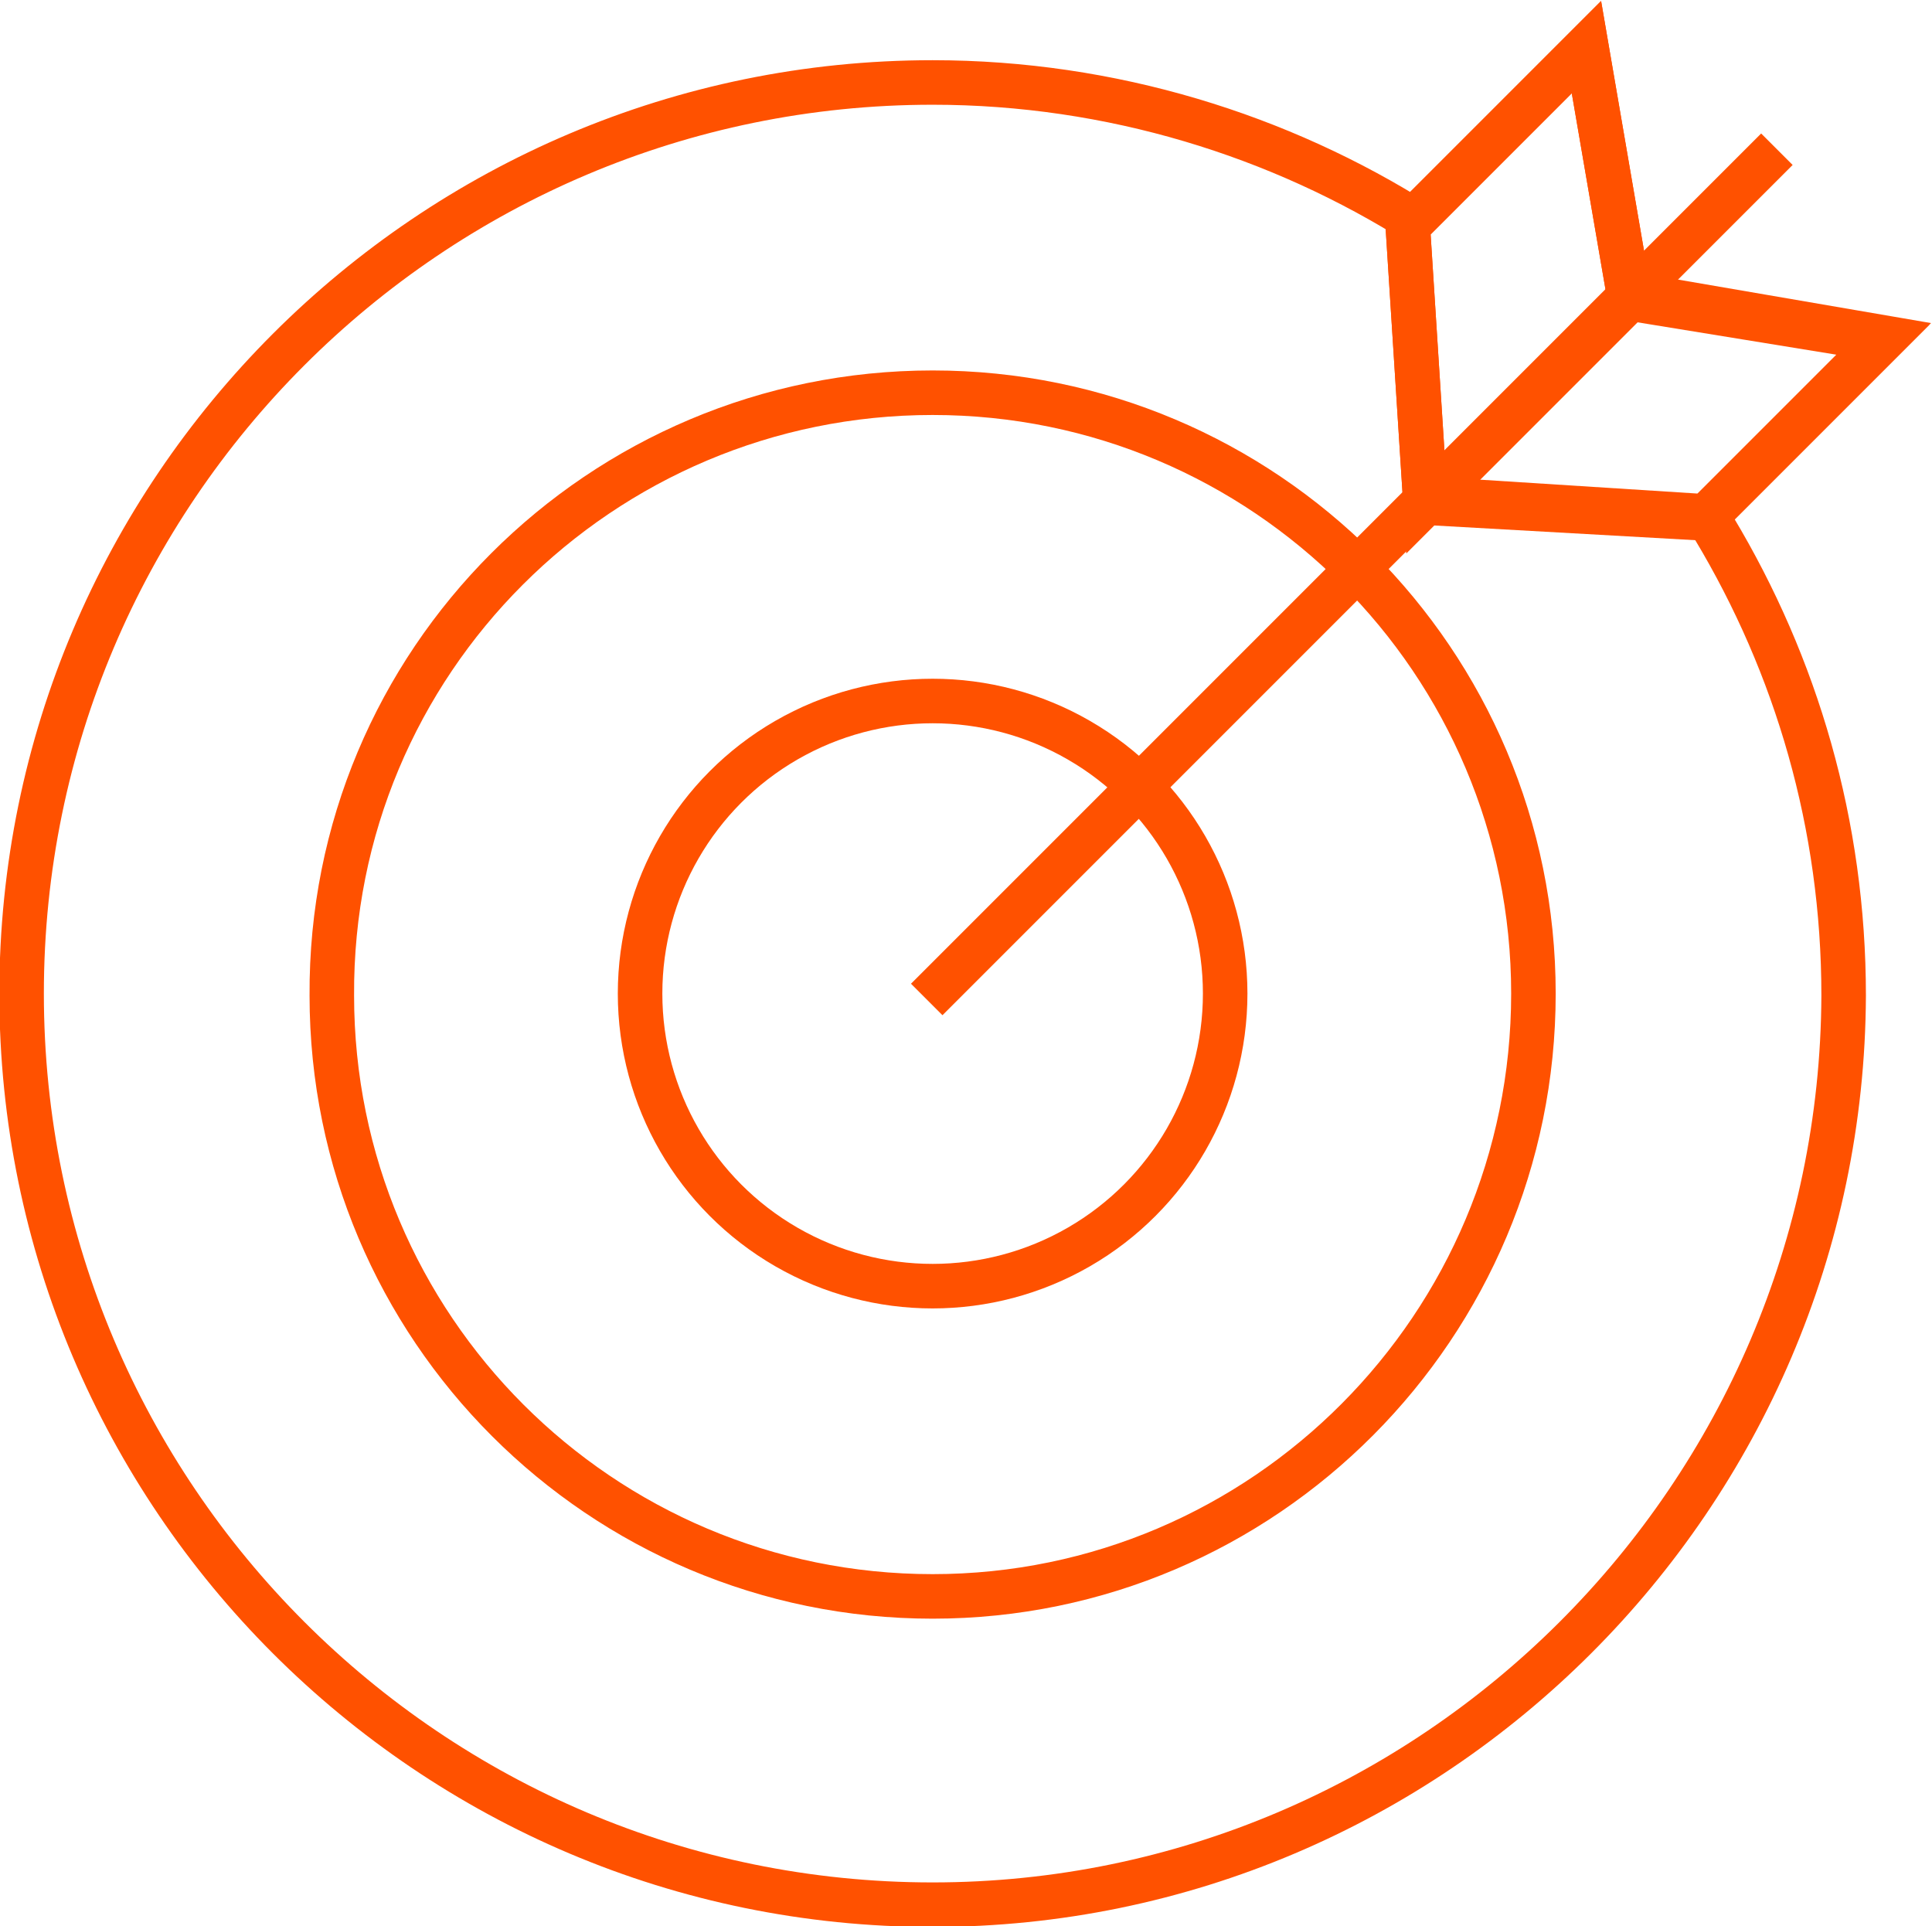
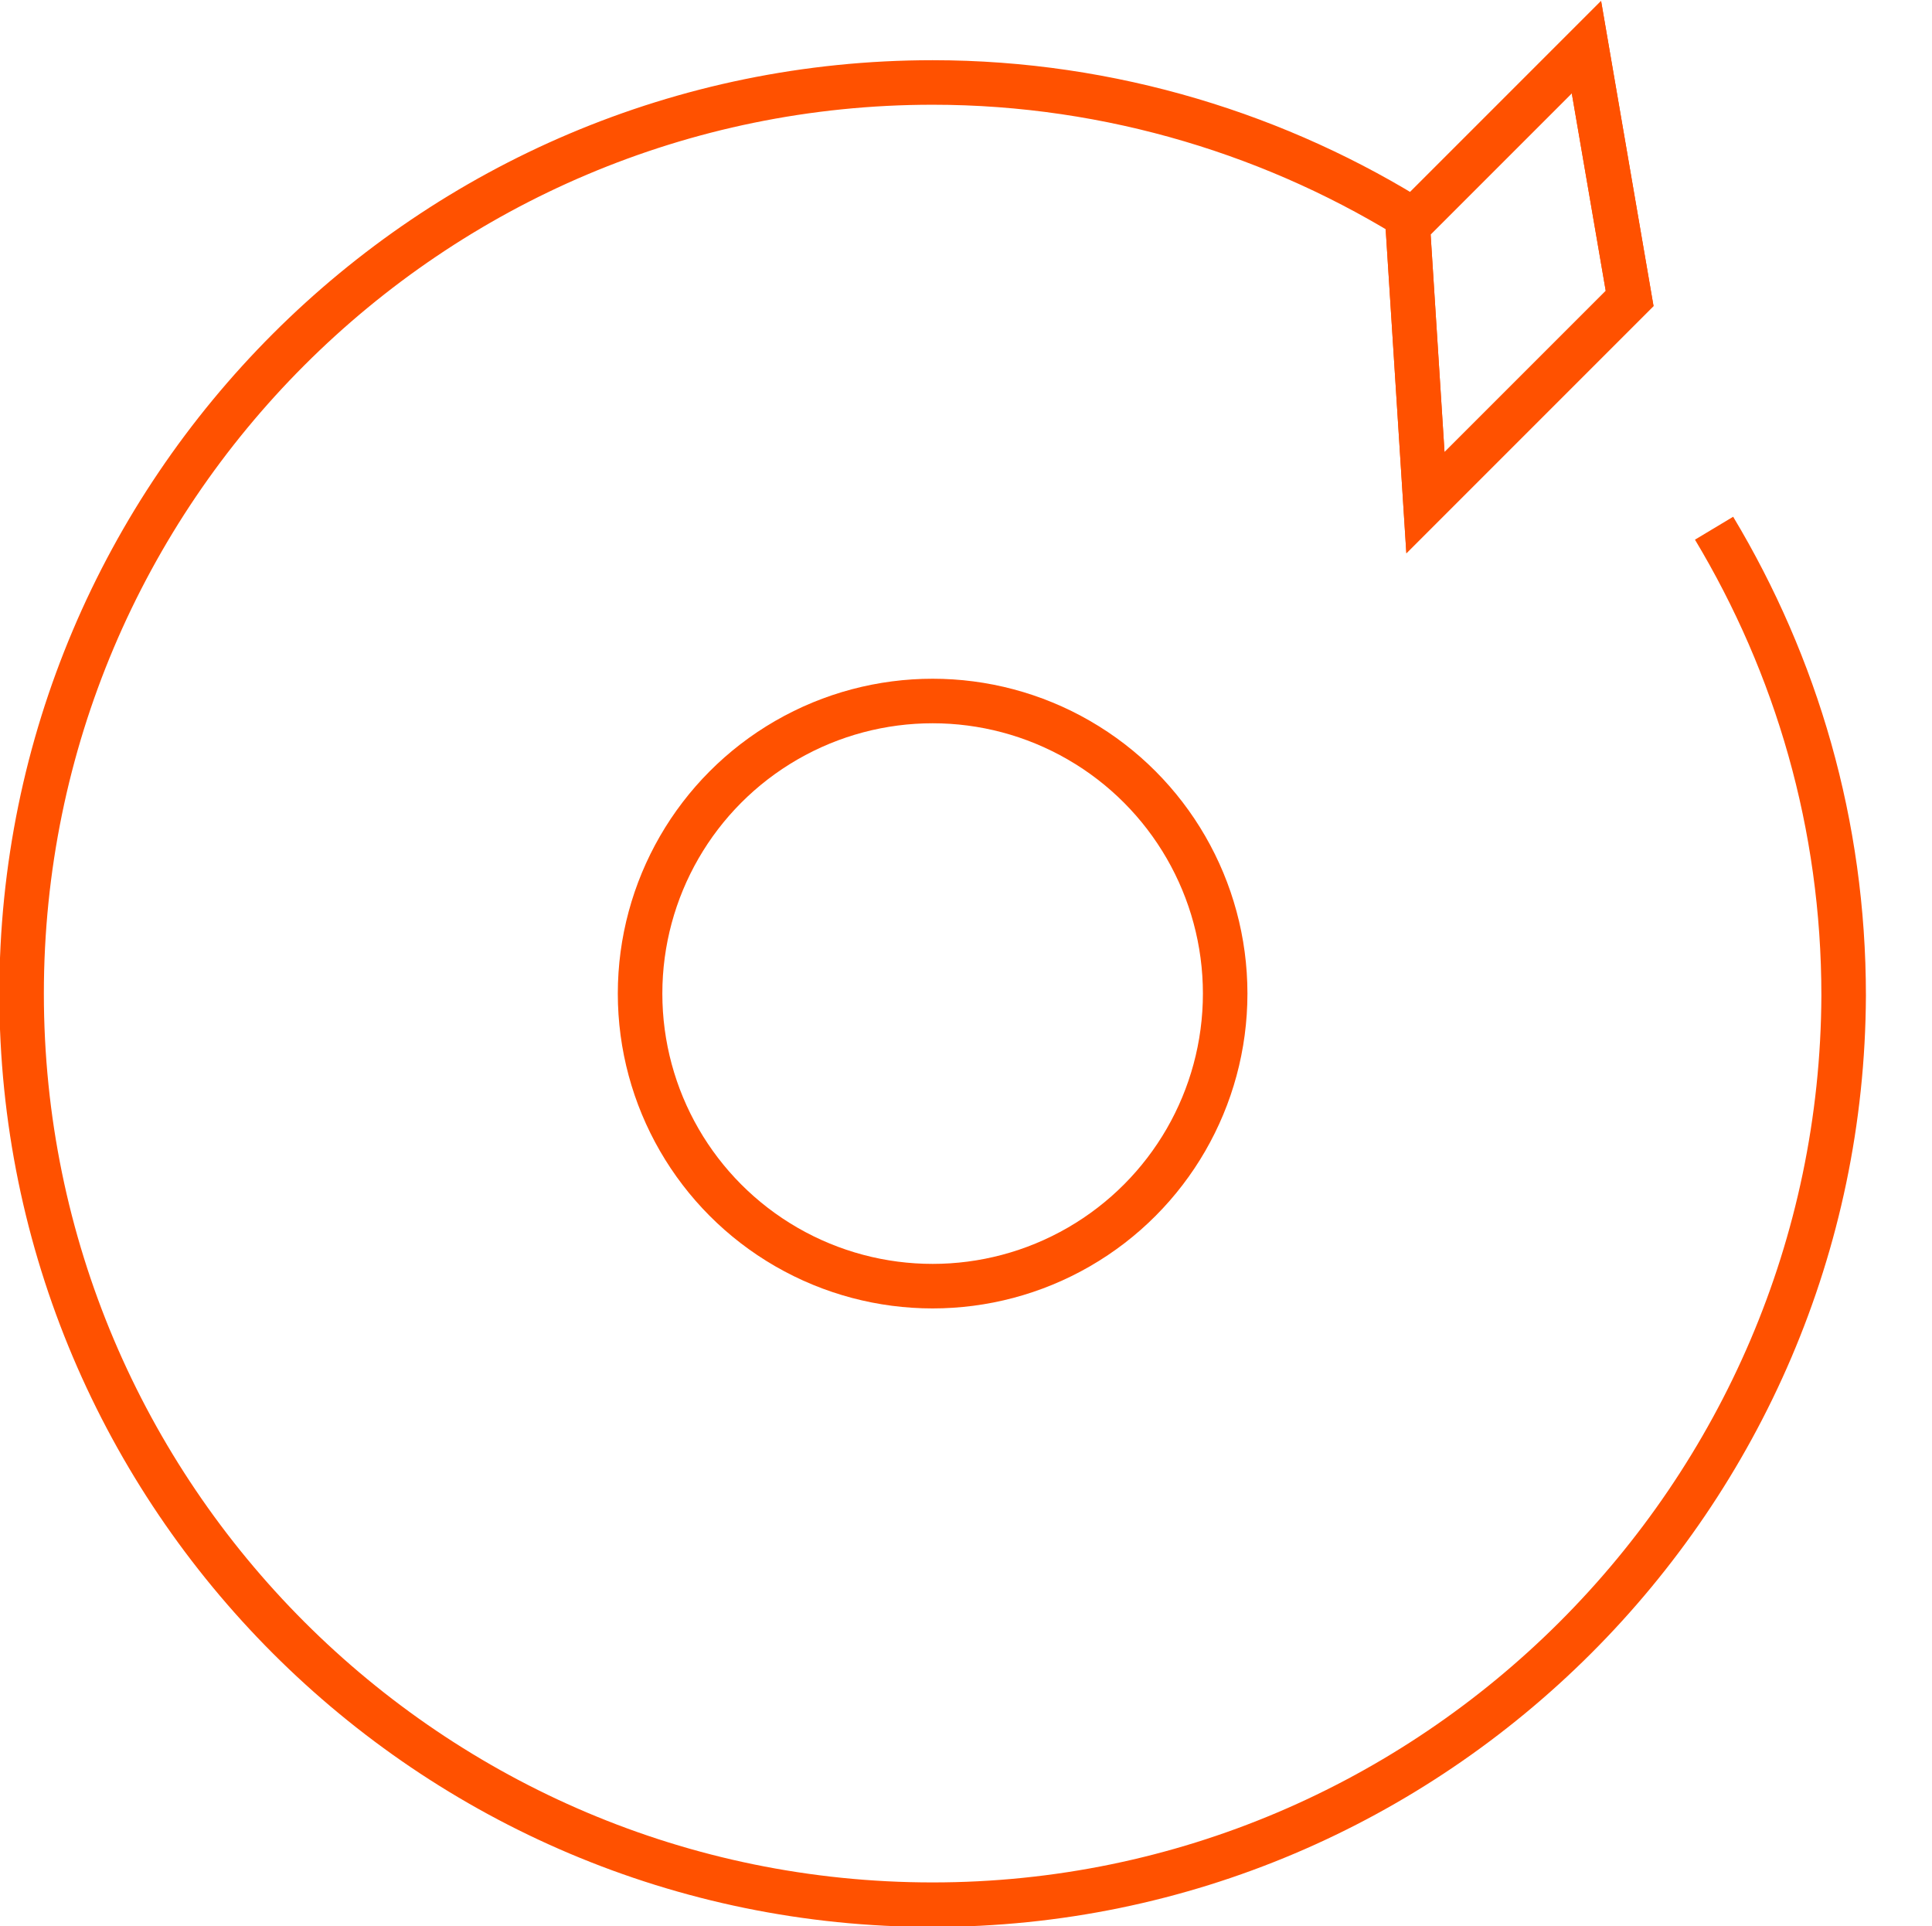
<svg xmlns="http://www.w3.org/2000/svg" id="Слой_1" x="0px" y="0px" viewBox="0 0 98.4 98.1" style="enable-background:new 0 0 98.4 98.1;" xml:space="preserve">
  <style type="text/css"> .st0{fill:none;stroke:#FF5100;stroke-width:2.268;stroke-miterlimit:10;} </style>
  <g>
    <path class="st0" d="M87.3,26.9c4.2,7,6.6,15.1,6.6,23.8C93.8,76.2,73,97,47.5,97C21.9,97,1.1,76.2,1.1,50.6 c0-25.6,20.8-46.4,46.4-46.4c9.1,0,17.7,2.7,24.8,7.2" />
-     <path class="st0" d="M47.5,81.3c-16.9,0-30.6-13.7-30.6-30.6C16.8,33.7,30.6,20,47.5,20c16.9,0,30.6,13.7,30.6,30.6 C78.1,67.5,64.4,81.3,47.5,81.3z" />
    <circle class="st0" cx="47.5" cy="50.6" r="14.9" />
-     <line class="st0" x1="47.2" y1="50.9" x2="90.5" y2="7.6" />
    <polygon class="st0" points="83,15.2 80.8,2.4 71.7,11.5 72.6,25.6 " />
    <polygon class="st0" points="83,15.2 80.8,2.4 71.7,11.5 72.6,25.6 " />
-     <polygon class="st0" points="83.2,15 96,17.2 86.9,26.3 72.8,25.4 " />
-     <polygon class="st0" points="83,15.2 95.9,17.3 86.8,26.4 72.6,25.6 " />
  </g>
</svg>